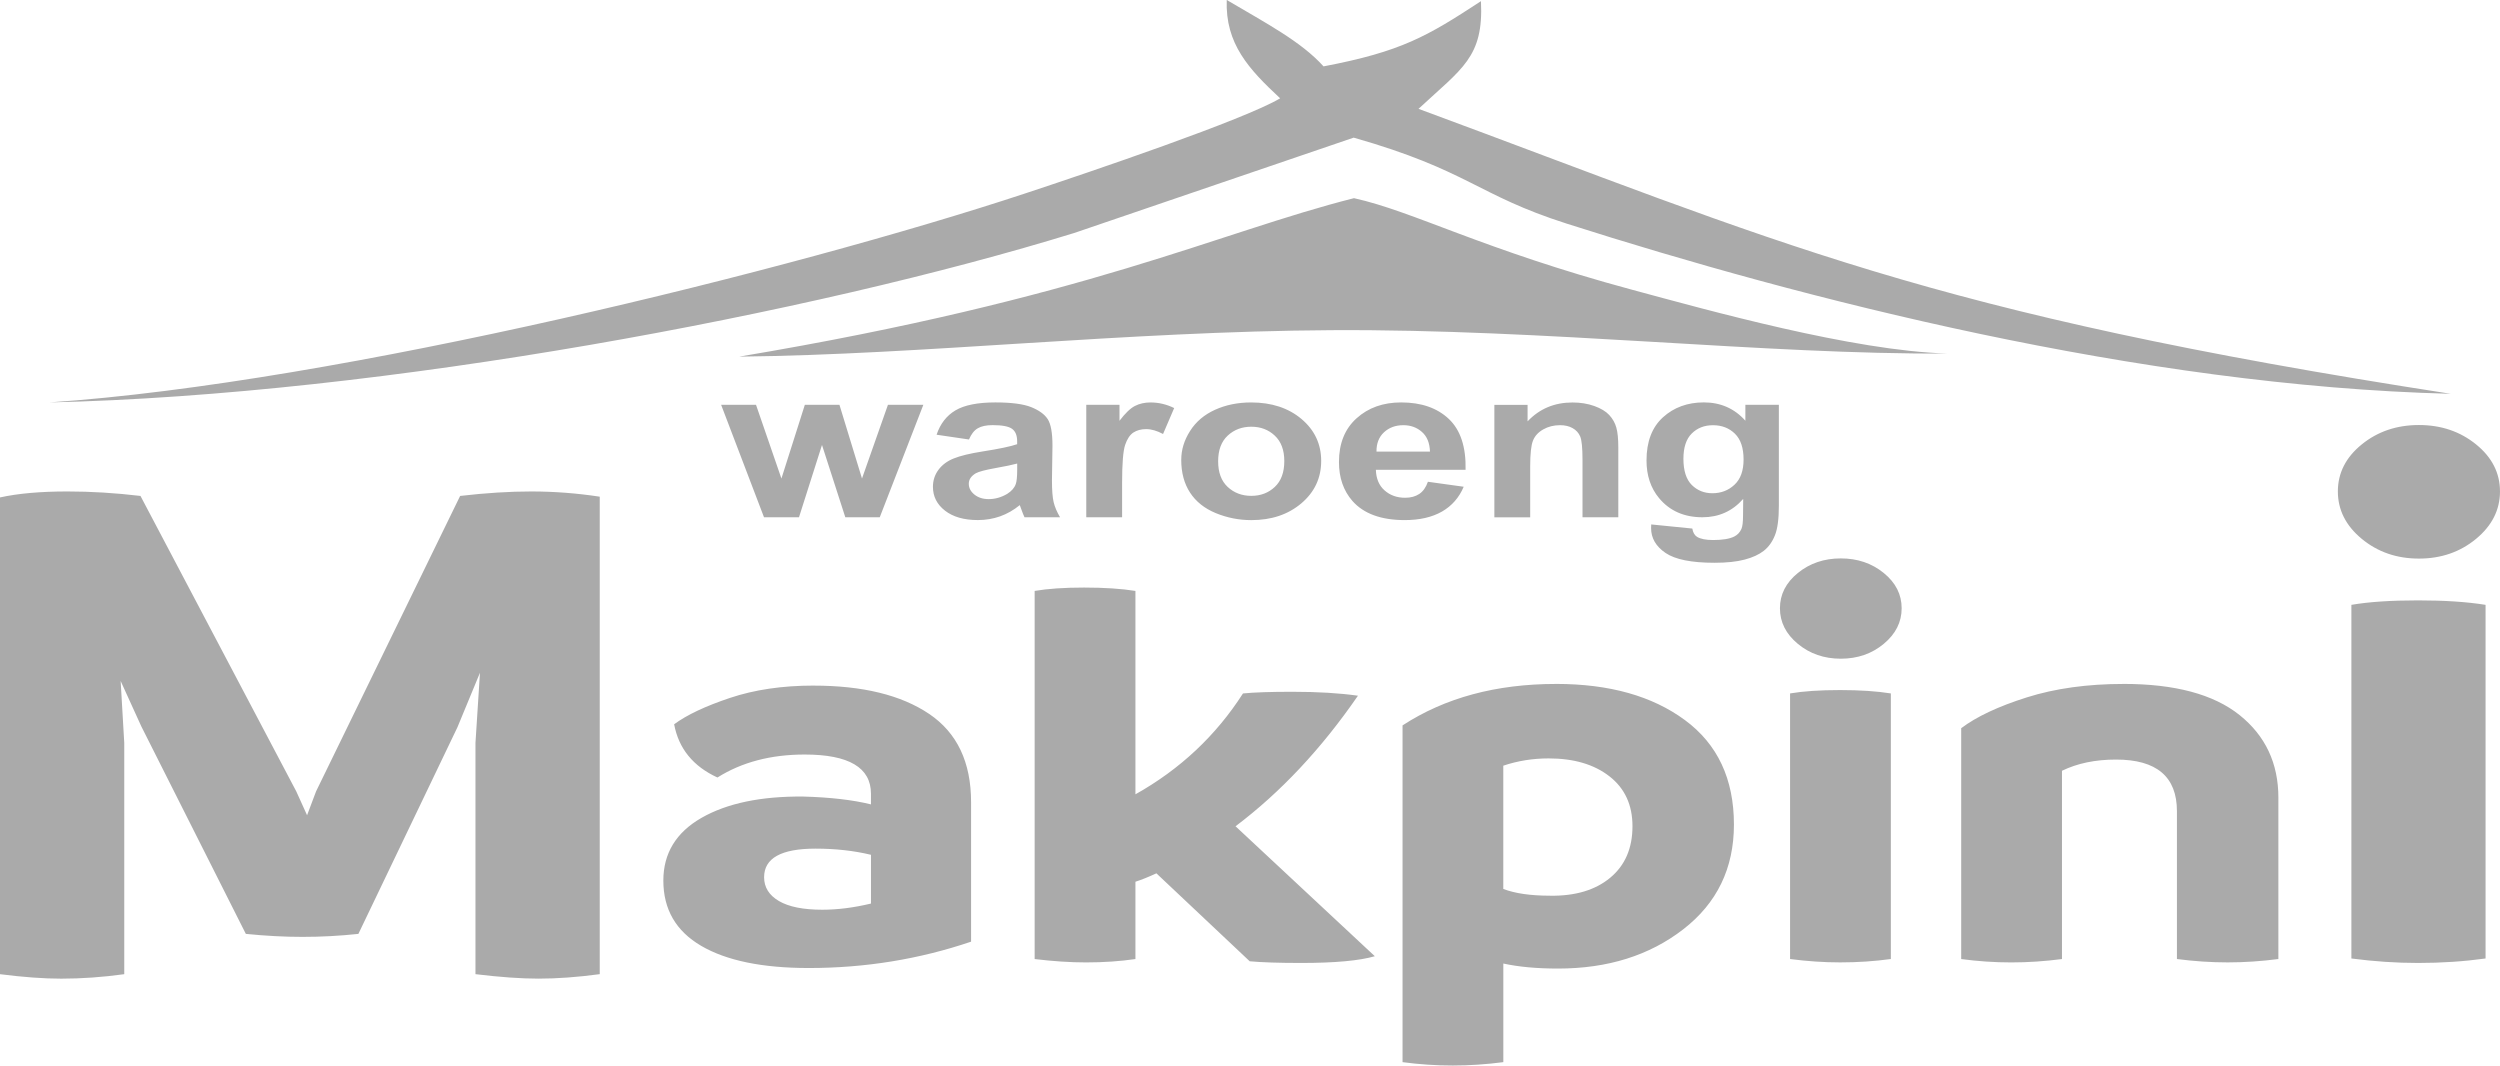
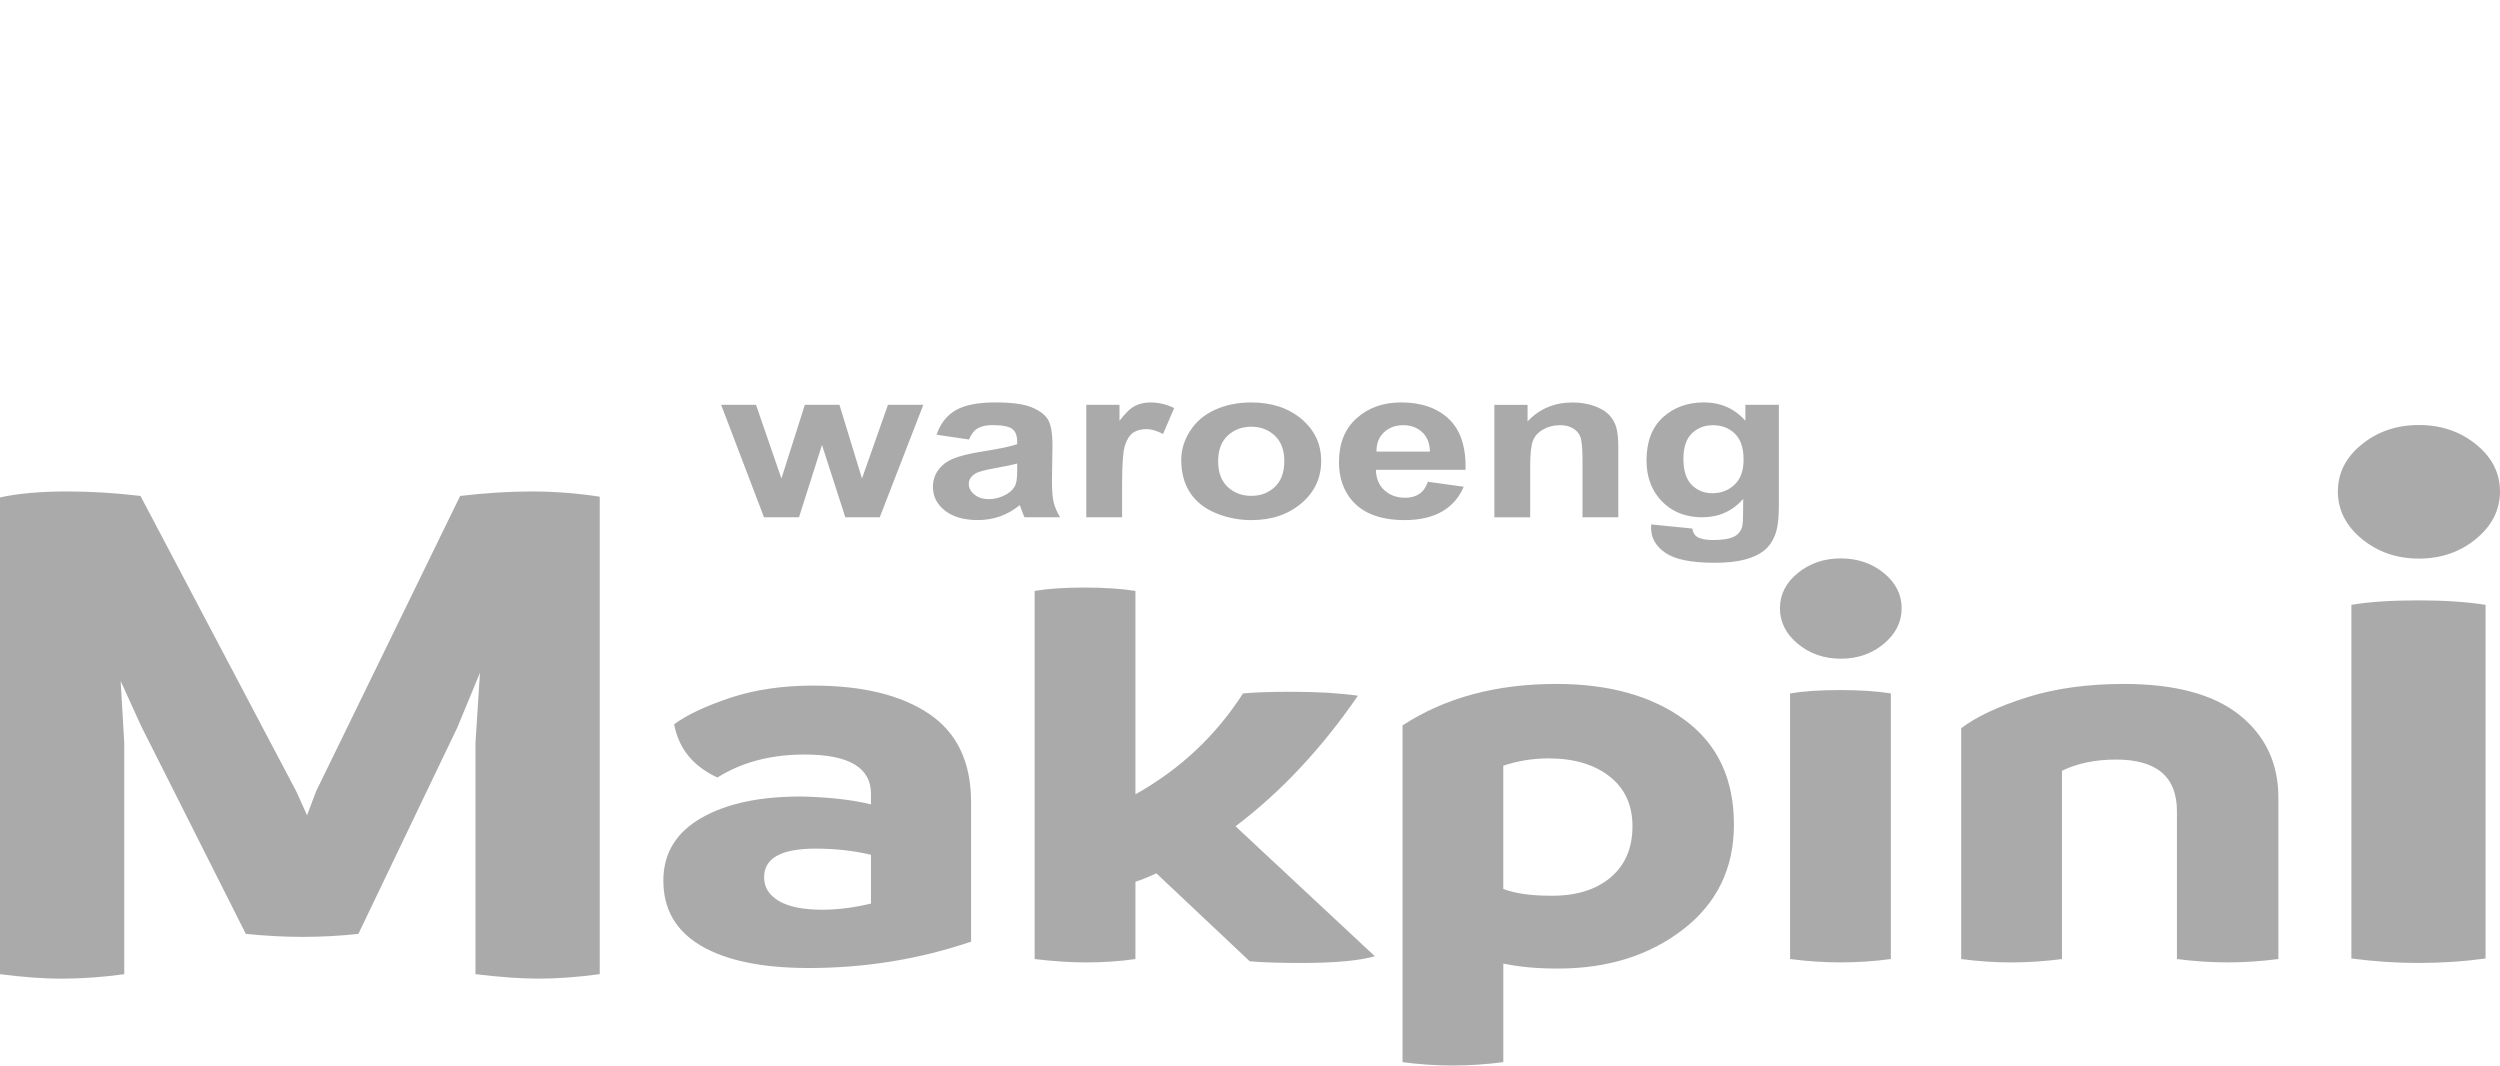
<svg xmlns="http://www.w3.org/2000/svg" xml:space="preserve" width="234.628mm" height="100mm" version="1.1" style="shape-rendering:geometricPrecision; text-rendering:geometricPrecision; image-rendering:optimizeQuality; fill-rule:evenodd; clip-rule:evenodd" viewBox="0 0 927.99 395.52">
  <defs>
    <style type="text/css">
   
    .fil0 {fill:#AAAAAA}
   
  </style>
  </defs>
  <g id="Layer_x0020_1">
    <g id="_2176447116208">
-       <path class="fil0" d="M475.18 36.5c-13.09,7.82 -69.84,27.12 -95.06,35.44 -84.77,27.98 -254.15,70.16 -361.82,77.44 124.19,-2.8 283.85,-33.11 380.46,-62.9l103.72 -35.39c42.65,12.16 45.71,21.27 79.04,31.91 87.37,27.89 212.51,60.25 328.18,63.18 -195.49,-30.21 -248.76,-56.13 -383.15,-105.78 16.13,-15.03 24.21,-19.06 23.18,-39.97 -20.01,13.1 -29.53,18.7 -58.44,24.21 -8.25,-9.18 -21.23,-15.97 -35.93,-24.65 -0.58,16.28 8.21,25.69 19.82,36.5zm-200.79 95.88c68.3,-0.72 143.09,-9.37 219.84,-9.82 79.51,-0.47 161.24,9.09 228.57,8.67 -34.87,-0.98 -88.93,-16.11 -116.91,-23.66 -56,-15.1 -80.94,-29.06 -103.3,-34.01 -50.27,12.69 -98.91,37.17 -228.2,58.82z" />
      <path class="fil0" d="M612.94 194.67l15.24 1.53c0.26,1.49 0.84,2.51 1.75,3.07 1.28,0.79 3.27,1.19 5.99,1.19 3.48,0 6.09,-0.43 7.83,-1.3 1.17,-0.58 2.06,-1.5 2.65,-2.79 0.41,-0.91 0.61,-2.61 0.61,-5.07l0.06 -6.1c-4.01,4.55 -9.06,6.81 -15.15,6.81 -6.76,0 -12.14,-2.37 -16.08,-7.11 -3.11,-3.74 -4.66,-8.41 -4.66,-13.97 0,-7 2.04,-12.33 6.1,-16.02 4.06,-3.69 9.13,-5.54 15.18,-5.54 6.23,0 11.38,2.27 15.42,6.8l0 -5.91 12.43 0 0 37.43c0,4.92 -0.48,8.61 -1.47,11.03 -0.97,2.44 -2.35,4.34 -4.13,5.74 -1.76,1.38 -4.13,2.48 -7.09,3.26 -2.96,0.79 -6.7,1.18 -11.21,1.18 -8.54,0 -14.6,-1.22 -18.17,-3.65 -3.58,-2.44 -5.36,-5.51 -5.36,-9.25 0,-0.36 0.02,-0.82 0.05,-1.34zm11.94 -24.37c0,4.42 1.04,7.65 3.09,9.71 2.07,2.05 4.63,3.08 7.65,3.08 3.24,0 5.99,-1.06 8.22,-3.16 2.25,-2.1 3.37,-5.22 3.37,-9.34 0,-4.32 -1.07,-7.52 -3.22,-9.61 -2.14,-2.09 -4.85,-3.14 -8.14,-3.14 -3.19,0 -5.81,1.03 -7.88,3.08 -2.06,2.05 -3.09,5.18 -3.09,9.39zm-24.16 21.72l-13.3 0 0 -21.28c0,-4.51 -0.29,-7.41 -0.86,-8.73 -0.58,-1.33 -1.5,-2.35 -2.8,-3.08 -1.29,-0.74 -2.85,-1.1 -4.66,-1.1 -2.33,0 -4.42,0.52 -6.26,1.57 -1.86,1.05 -3.12,2.44 -3.8,4.16 -0.7,1.73 -1.04,4.92 -1.04,9.59l0 18.88 -13.3 0 0 -41.75 12.33 0 0 6.13c4.42,-4.68 9.97,-7.01 16.68,-7.01 2.95,0 5.65,0.44 8.09,1.31 2.46,0.89 4.3,2 5.55,3.35 1.26,1.37 2.14,2.91 2.62,4.64 0.5,1.73 0.74,4.2 0.74,7.41l0 25.92zm-70.7 -13.19l13.3 1.85c-1.7,4.04 -4.4,7.11 -8.07,9.22 -3.69,2.1 -8.3,3.16 -13.82,3.16 -8.75,0 -15.24,-2.37 -19.43,-7.12 -3.32,-3.81 -4.98,-8.61 -4.98,-14.41 0,-6.92 2.18,-12.35 6.54,-16.26 4.35,-3.93 9.87,-5.89 16.54,-5.89 7.48,0 13.38,2.05 17.72,6.15 4.32,4.1 6.39,10.39 6.2,18.86l-33.3 0c0.1,3.27 1.16,5.82 3.22,7.64 2.04,1.82 4.6,2.74 7.64,2.74 2.09,0 3.83,-0.47 5.24,-1.41 1.42,-0.94 2.49,-2.45 3.22,-4.54zm0.78 -11.18c-0.1,-3.2 -1.08,-5.64 -2.98,-7.31 -1.89,-1.68 -4.19,-2.51 -6.91,-2.51 -2.9,0 -5.29,0.89 -7.18,2.64 -1.89,1.76 -2.82,4.16 -2.78,7.17l19.86 0zm-92.32 2.99c0,-3.67 1.08,-7.23 3.27,-10.66 2.18,-3.45 5.28,-6.06 9.27,-7.87 4,-1.81 8.45,-2.72 13.38,-2.72 7.62,0 13.85,2.05 18.72,6.15 4.87,4.12 7.3,9.29 7.3,15.57 0,6.33 -2.46,11.57 -7.36,15.73 -4.92,4.16 -11.1,6.23 -18.56,6.23 -4.61,0 -9.01,-0.87 -13.21,-2.6 -4.18,-1.73 -7.36,-4.26 -9.55,-7.61 -2.18,-3.34 -3.27,-7.41 -3.27,-12.21zm13.69 0.59c0,4.14 1.18,7.32 3.54,9.52 2.38,2.21 5.29,3.31 8.77,3.31 3.46,0 6.38,-1.1 8.72,-3.31 2.35,-2.2 3.53,-5.4 3.53,-9.6 0,-4.09 -1.18,-7.24 -3.53,-9.44 -2.35,-2.21 -5.26,-3.31 -8.72,-3.31 -3.48,0 -6.39,1.1 -8.77,3.31 -2.36,2.2 -3.54,5.38 -3.54,9.52zm-35.65 20.79l-13.3 0 0 -41.75 12.33 0 0 5.93c2.12,-2.8 4.03,-4.64 5.73,-5.51 1.7,-0.87 3.63,-1.3 5.78,-1.3 3.04,0 5.97,0.7 8.79,2.08l-4.13 9.63c-2.25,-1.21 -4.34,-1.81 -6.26,-1.81 -1.88,0 -3.46,0.43 -4.76,1.27 -1.29,0.86 -2.31,2.39 -3.06,4.61 -0.74,2.23 -1.12,6.89 -1.12,13.98l0 12.87zm-56.82 -28.88l-12.04 -1.77c1.36,-4.08 3.71,-7.09 7.02,-9.05 3.32,-1.96 8.25,-2.94 14.79,-2.94 5.94,0 10.37,0.58 13.29,1.74 2.9,1.17 4.95,2.64 6.13,4.44 1.18,1.8 1.78,5.08 1.78,9.88l-0.19 12.87c0,3.66 0.21,6.37 0.63,8.11 0.42,1.74 1.21,3.61 2.38,5.59l-13.2 0c-0.34,-0.72 -0.78,-1.8 -1.28,-3.22 -0.21,-0.66 -0.37,-1.09 -0.47,-1.29 -2.27,1.85 -4.69,3.23 -7.28,4.16 -2.59,0.92 -5.34,1.39 -8.27,1.39 -5.16,0 -9.24,-1.17 -12.22,-3.5 -2.98,-2.32 -4.47,-5.27 -4.47,-8.84 0,-2.35 0.68,-4.45 2.04,-6.3 1.36,-1.84 3.25,-3.26 5.71,-4.24 2.44,-0.98 5.97,-1.84 10.58,-2.57 6.21,-0.97 10.53,-1.88 12.93,-2.71l0 -1.11c0,-2.15 -0.63,-3.67 -1.89,-4.6 -1.28,-0.91 -3.67,-1.37 -7.19,-1.37 -2.38,0 -4.22,0.39 -5.55,1.18 -1.34,0.78 -2.41,2.16 -3.24,4.13zm17.87 8.93c-1.7,0.47 -4.4,1.03 -8.11,1.69 -3.69,0.66 -6.12,1.3 -7.25,1.92 -1.73,1.03 -2.6,2.32 -2.6,3.89 0,1.56 0.7,2.88 2.09,4.01 1.39,1.13 3.16,1.69 5.31,1.69 2.39,0 4.69,-0.66 6.88,-1.96 1.6,-1.01 2.67,-2.21 3.17,-3.66 0.34,-0.94 0.52,-2.73 0.52,-5.38l0 -2.2zm-93.97 19.95l-15.92 -41.75 12.95 0 9.43 27.36 8.69 -27.36 12.85 0 8.37 27.36 9.63 -27.36 13.14 0 -16.18 41.75 -12.78 0 -8.66 -26.85 -8.54 26.85 -12.96 0zm-86.38 -9.59c8.47,0 16.94,0.65 25.4,1.94l0 177.24c-8.25,1.11 -15.82,1.66 -22.73,1.66 -6.46,0 -14.26,-0.55 -23.4,-1.66l0 -85.85 1.67 -26.03 -8.36 20.22 -36.77 76.71c-6.91,0.74 -13.82,1.11 -20.72,1.11 -6.69,0 -13.71,-0.37 -21.06,-1.11l-38.78 -76.99 -7.69 -16.89 1.34 22.99 0 85.85c-8.02,1.11 -15.82,1.66 -23.4,1.66 -6.46,0 -14.04,-0.55 -22.73,-1.66l0 -176.97c6.69,-1.48 15.04,-2.22 25.07,-2.22 8.69,0 17.72,0.55 27.08,1.66l57.83 109.67 4.01 8.86 3.34 -8.86 53.48 -109.67c9.58,-1.11 18.38,-1.66 26.41,-1.66zm104.74 72.07c18.24,0 32.55,3.5 42.93,10.5 10.38,7 15.57,17.92 15.57,32.76l0 51.79c-19.25,6.52 -39.33,9.78 -60.25,9.78 -17.24,0 -30.54,-2.74 -39.92,-8.22 -9.37,-5.48 -14.06,-13.55 -14.06,-24.23 0,-10.12 4.73,-17.89 14.18,-23.3 9.46,-5.41 22.05,-8.04 37.78,-7.9 10.04,0.28 18.41,1.25 25.11,2.91l0 -3.95c0,-9.71 -8.2,-14.56 -24.6,-14.56 -12.55,0 -23.35,2.84 -32.39,8.53 -9.04,-4.16 -14.39,-10.75 -16.07,-19.76 4.69,-3.47 11.59,-6.73 20.71,-9.78 9.12,-3.05 19.46,-4.58 31.01,-4.58zm-18.33 71.13c0,3.74 1.84,6.69 5.52,8.84 3.68,2.15 9.04,3.22 16.07,3.22 5.69,0 11.72,-0.76 18.08,-2.29l0 -18.1c-6.36,-1.53 -13.22,-2.29 -20.59,-2.29 -12.72,0 -19.08,3.54 -19.08,10.61zm174.98 -18.93l51.72 48.25c-5.69,1.66 -14.81,2.5 -27.36,2.5 -8.2,0 -14.56,-0.21 -19.08,-0.62l-34.64 -32.65c-3.01,1.39 -5.61,2.43 -7.78,3.12l0 28.7c-5.69,0.83 -11.8,1.25 -18.33,1.25 -5.86,0 -12.22,-0.42 -19.08,-1.25l0 -136.65c4.85,-0.83 10.96,-1.25 18.33,-1.25 7.53,0 13.89,0.42 19.08,1.25l0 75.5c16.57,-9.29 29.87,-21.77 39.92,-37.44 4.18,-0.42 10.29,-0.62 18.33,-0.62 9.37,0 17.49,0.48 24.35,1.46 -13.56,19.69 -28.7,35.84 -45.44,48.46zm119 -52.83c19.75,0 35.69,4.47 47.82,13.42 12.13,8.94 18.2,21.87 18.2,38.79 0,16.22 -6.28,29.19 -18.83,38.89 -12.55,9.71 -28.03,14.56 -46.44,14.56 -7.87,0 -14.64,-0.62 -20.33,-1.87l0 36.61c-6.36,0.83 -12.64,1.25 -18.83,1.25 -6.19,0 -12.39,-0.42 -18.58,-1.25l0 -125c15.73,-10.26 34.73,-15.39 56.99,-15.39zm-2.26 78.62c9.37,0.14 16.82,-2.08 22.34,-6.66 5.52,-4.58 8.28,-10.95 8.28,-19.14 0,-7.9 -2.84,-14.07 -8.54,-18.51 -5.69,-4.44 -13.22,-6.66 -22.59,-6.66 -5.86,0 -11.46,0.9 -16.82,2.7l0 45.76c4.35,1.66 10.13,2.5 17.32,2.5zm123.89 -93.49c-4.43,3.68 -9.75,5.51 -15.94,5.51 -6.19,0 -11.51,-1.84 -15.94,-5.51 -4.43,-3.67 -6.65,-8.08 -6.65,-13.21 0,-5.13 2.22,-9.5 6.65,-13.1 4.44,-3.61 9.75,-5.41 15.94,-5.41 6.19,0 11.51,1.8 15.94,5.41 4.44,3.6 6.65,7.97 6.65,13.1 0,5.13 -2.22,9.53 -6.65,13.21zm-16.19 118.24c-6.03,0 -12.22,-0.42 -18.58,-1.25l0 -98.59c4.85,-0.83 11.05,-1.25 18.58,-1.25 7.36,0 13.64,0.42 18.83,1.25l0 98.59c-6.02,0.83 -12.3,1.25 -18.83,1.25zm105.19 -103.37c19.08,0 33.43,3.85 43.06,11.54 9.62,7.7 14.43,17.92 14.43,30.68l0 59.9c-6.36,0.83 -12.64,1.25 -18.83,1.25 -6.19,0 -12.47,-0.42 -18.83,-1.25l0 -54.91c0,-12.76 -7.53,-19.13 -22.59,-19.13 -7.7,0 -14.39,1.39 -20.08,4.16l0 69.89c-6.36,0.83 -12.64,1.25 -18.83,1.25 -6.19,0 -12.39,-0.42 -18.58,-1.25l0 -85.69c5.69,-4.3 13.81,-8.11 24.35,-11.44 10.54,-3.33 22.51,-4.99 35.9,-4.99zm130.89 -53.86c-5.91,4.89 -12.98,7.34 -21.23,7.34 -8.25,0 -15.32,-2.45 -21.23,-7.34 -5.91,-4.89 -8.86,-10.75 -8.86,-17.59 0,-6.83 2.95,-12.65 8.86,-17.45 5.91,-4.8 12.98,-7.2 21.23,-7.2 8.25,0 15.32,2.4 21.23,7.2 5.91,4.8 8.86,10.62 8.86,17.45 0,6.83 -2.95,12.69 -8.86,17.59zm-21.56 157.44c-8.02,0 -16.27,-0.55 -24.74,-1.66l0 -131.27c6.46,-1.11 14.71,-1.66 24.74,-1.66 9.8,0 18.16,0.55 25.07,1.66l0 131.27c-8.02,1.11 -16.38,1.66 -25.07,1.66z" />
    </g>
  </g>
</svg>